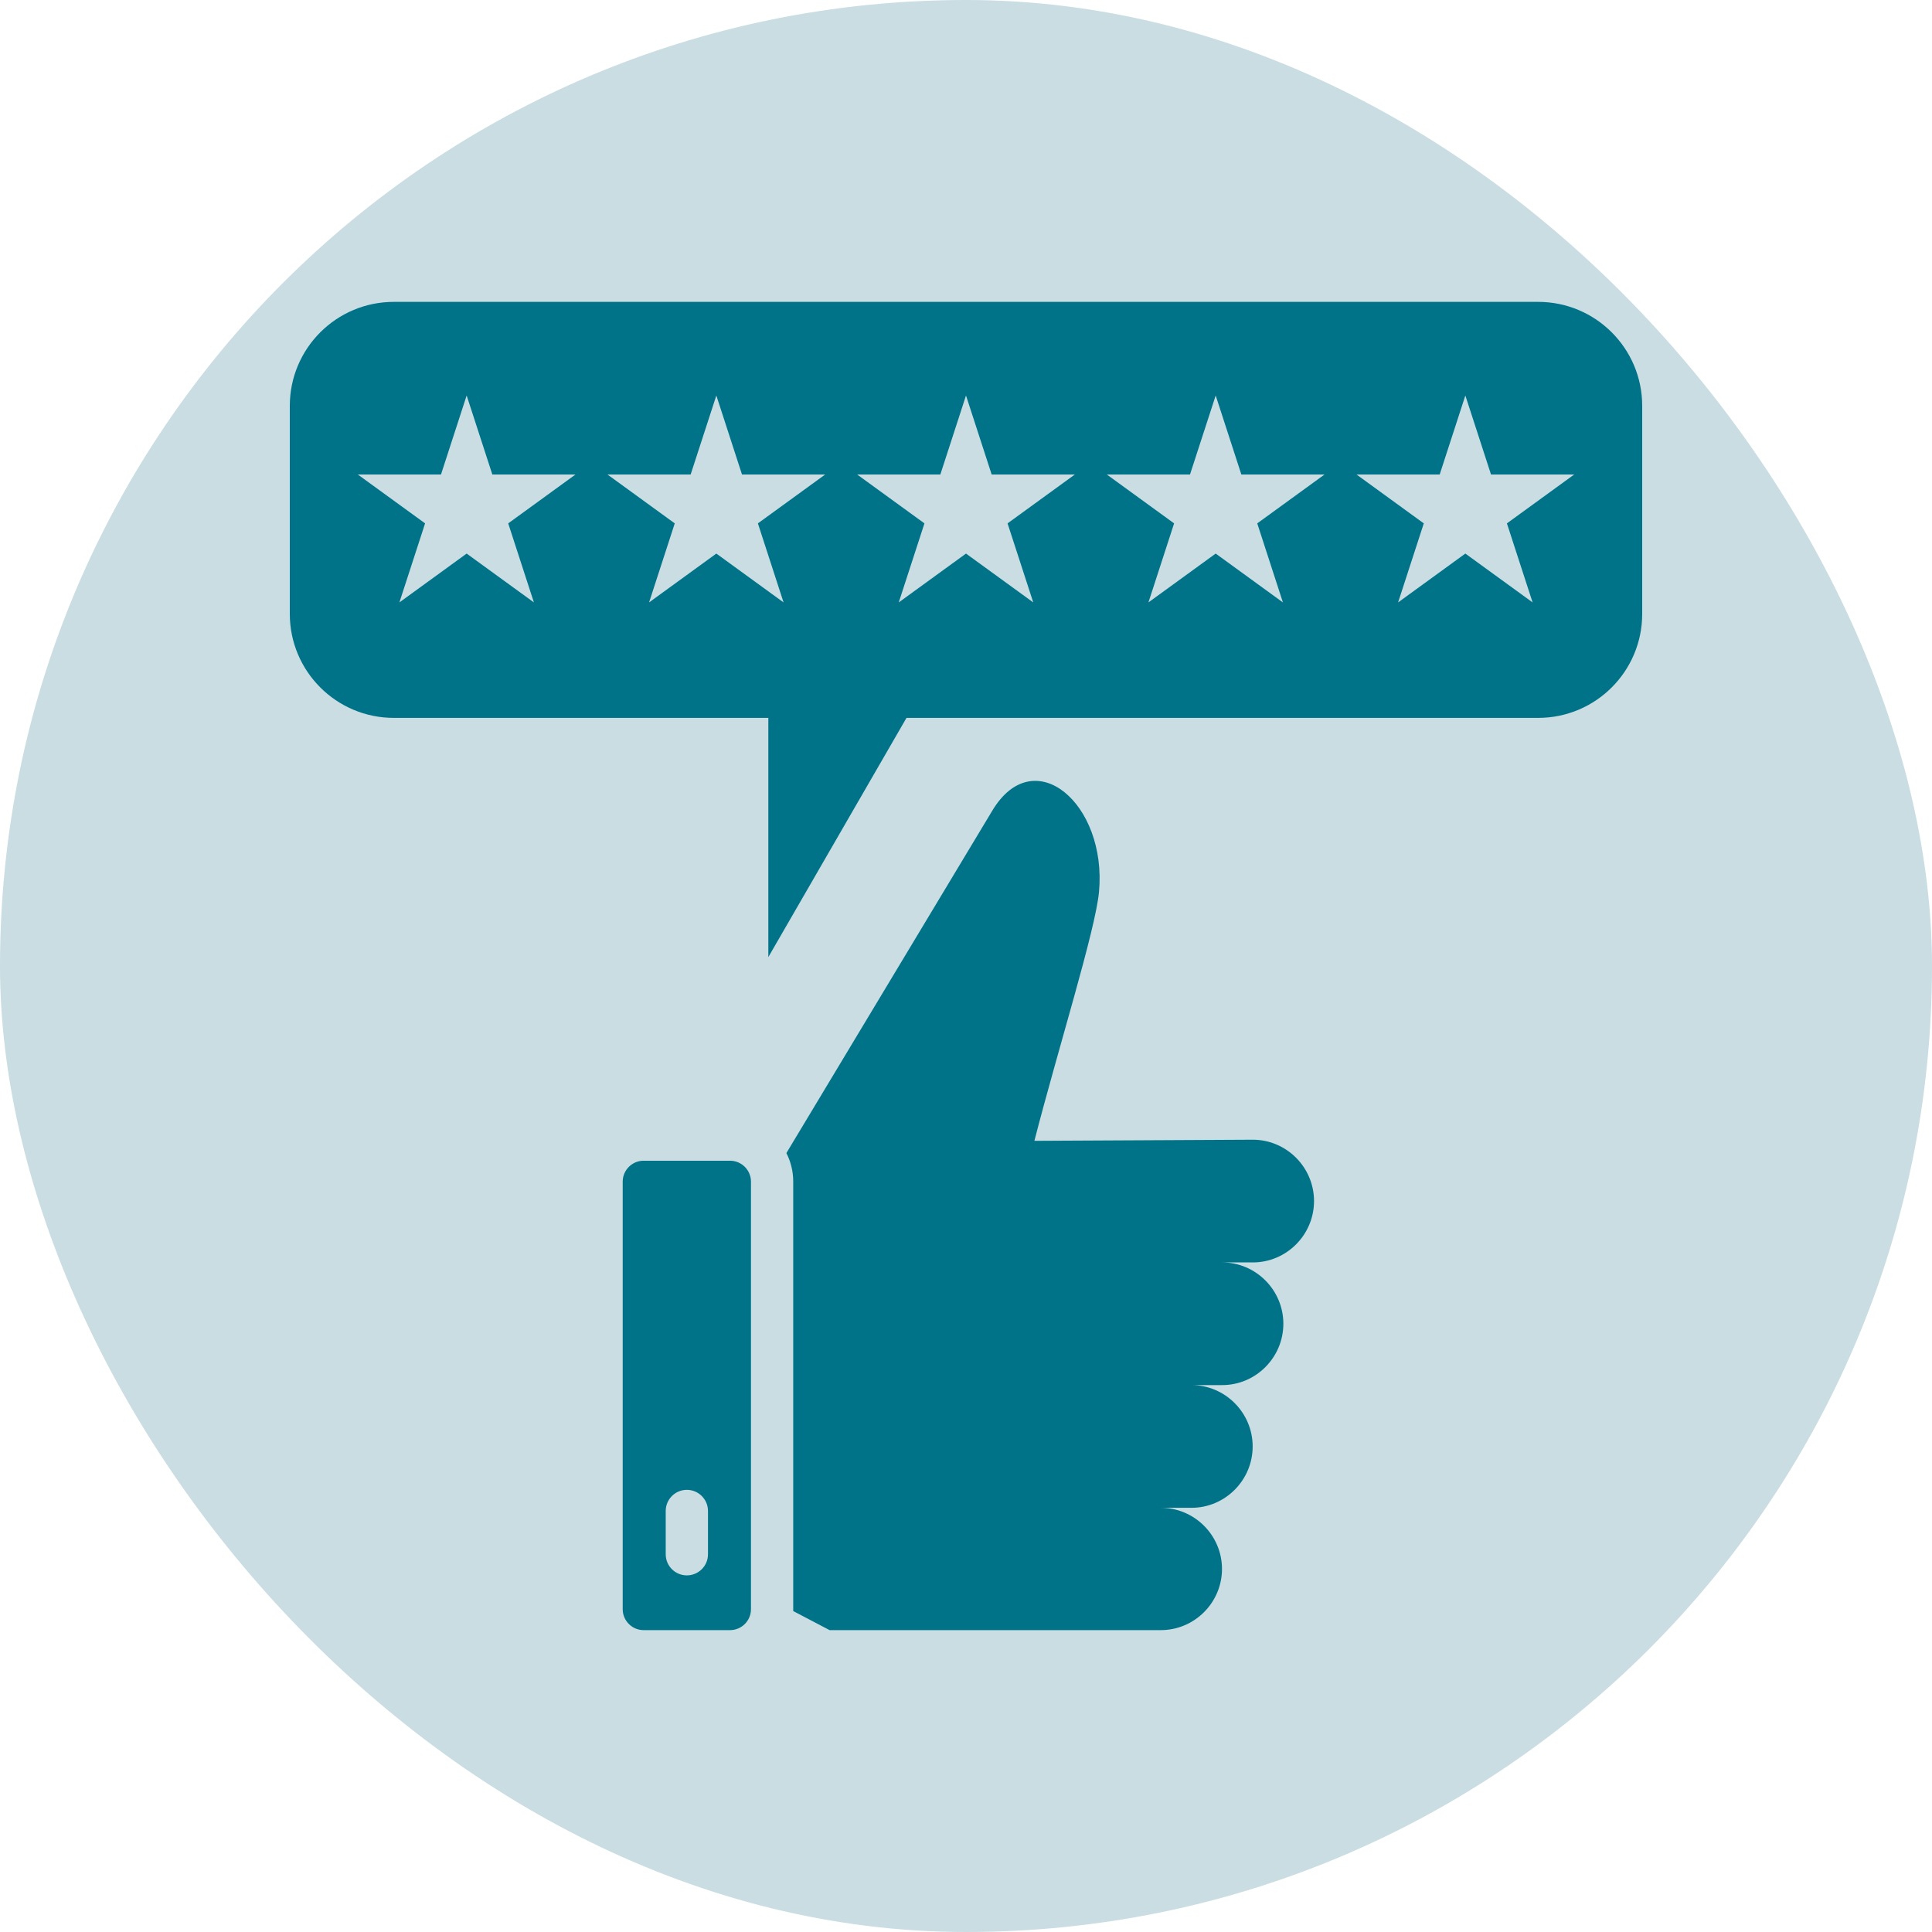
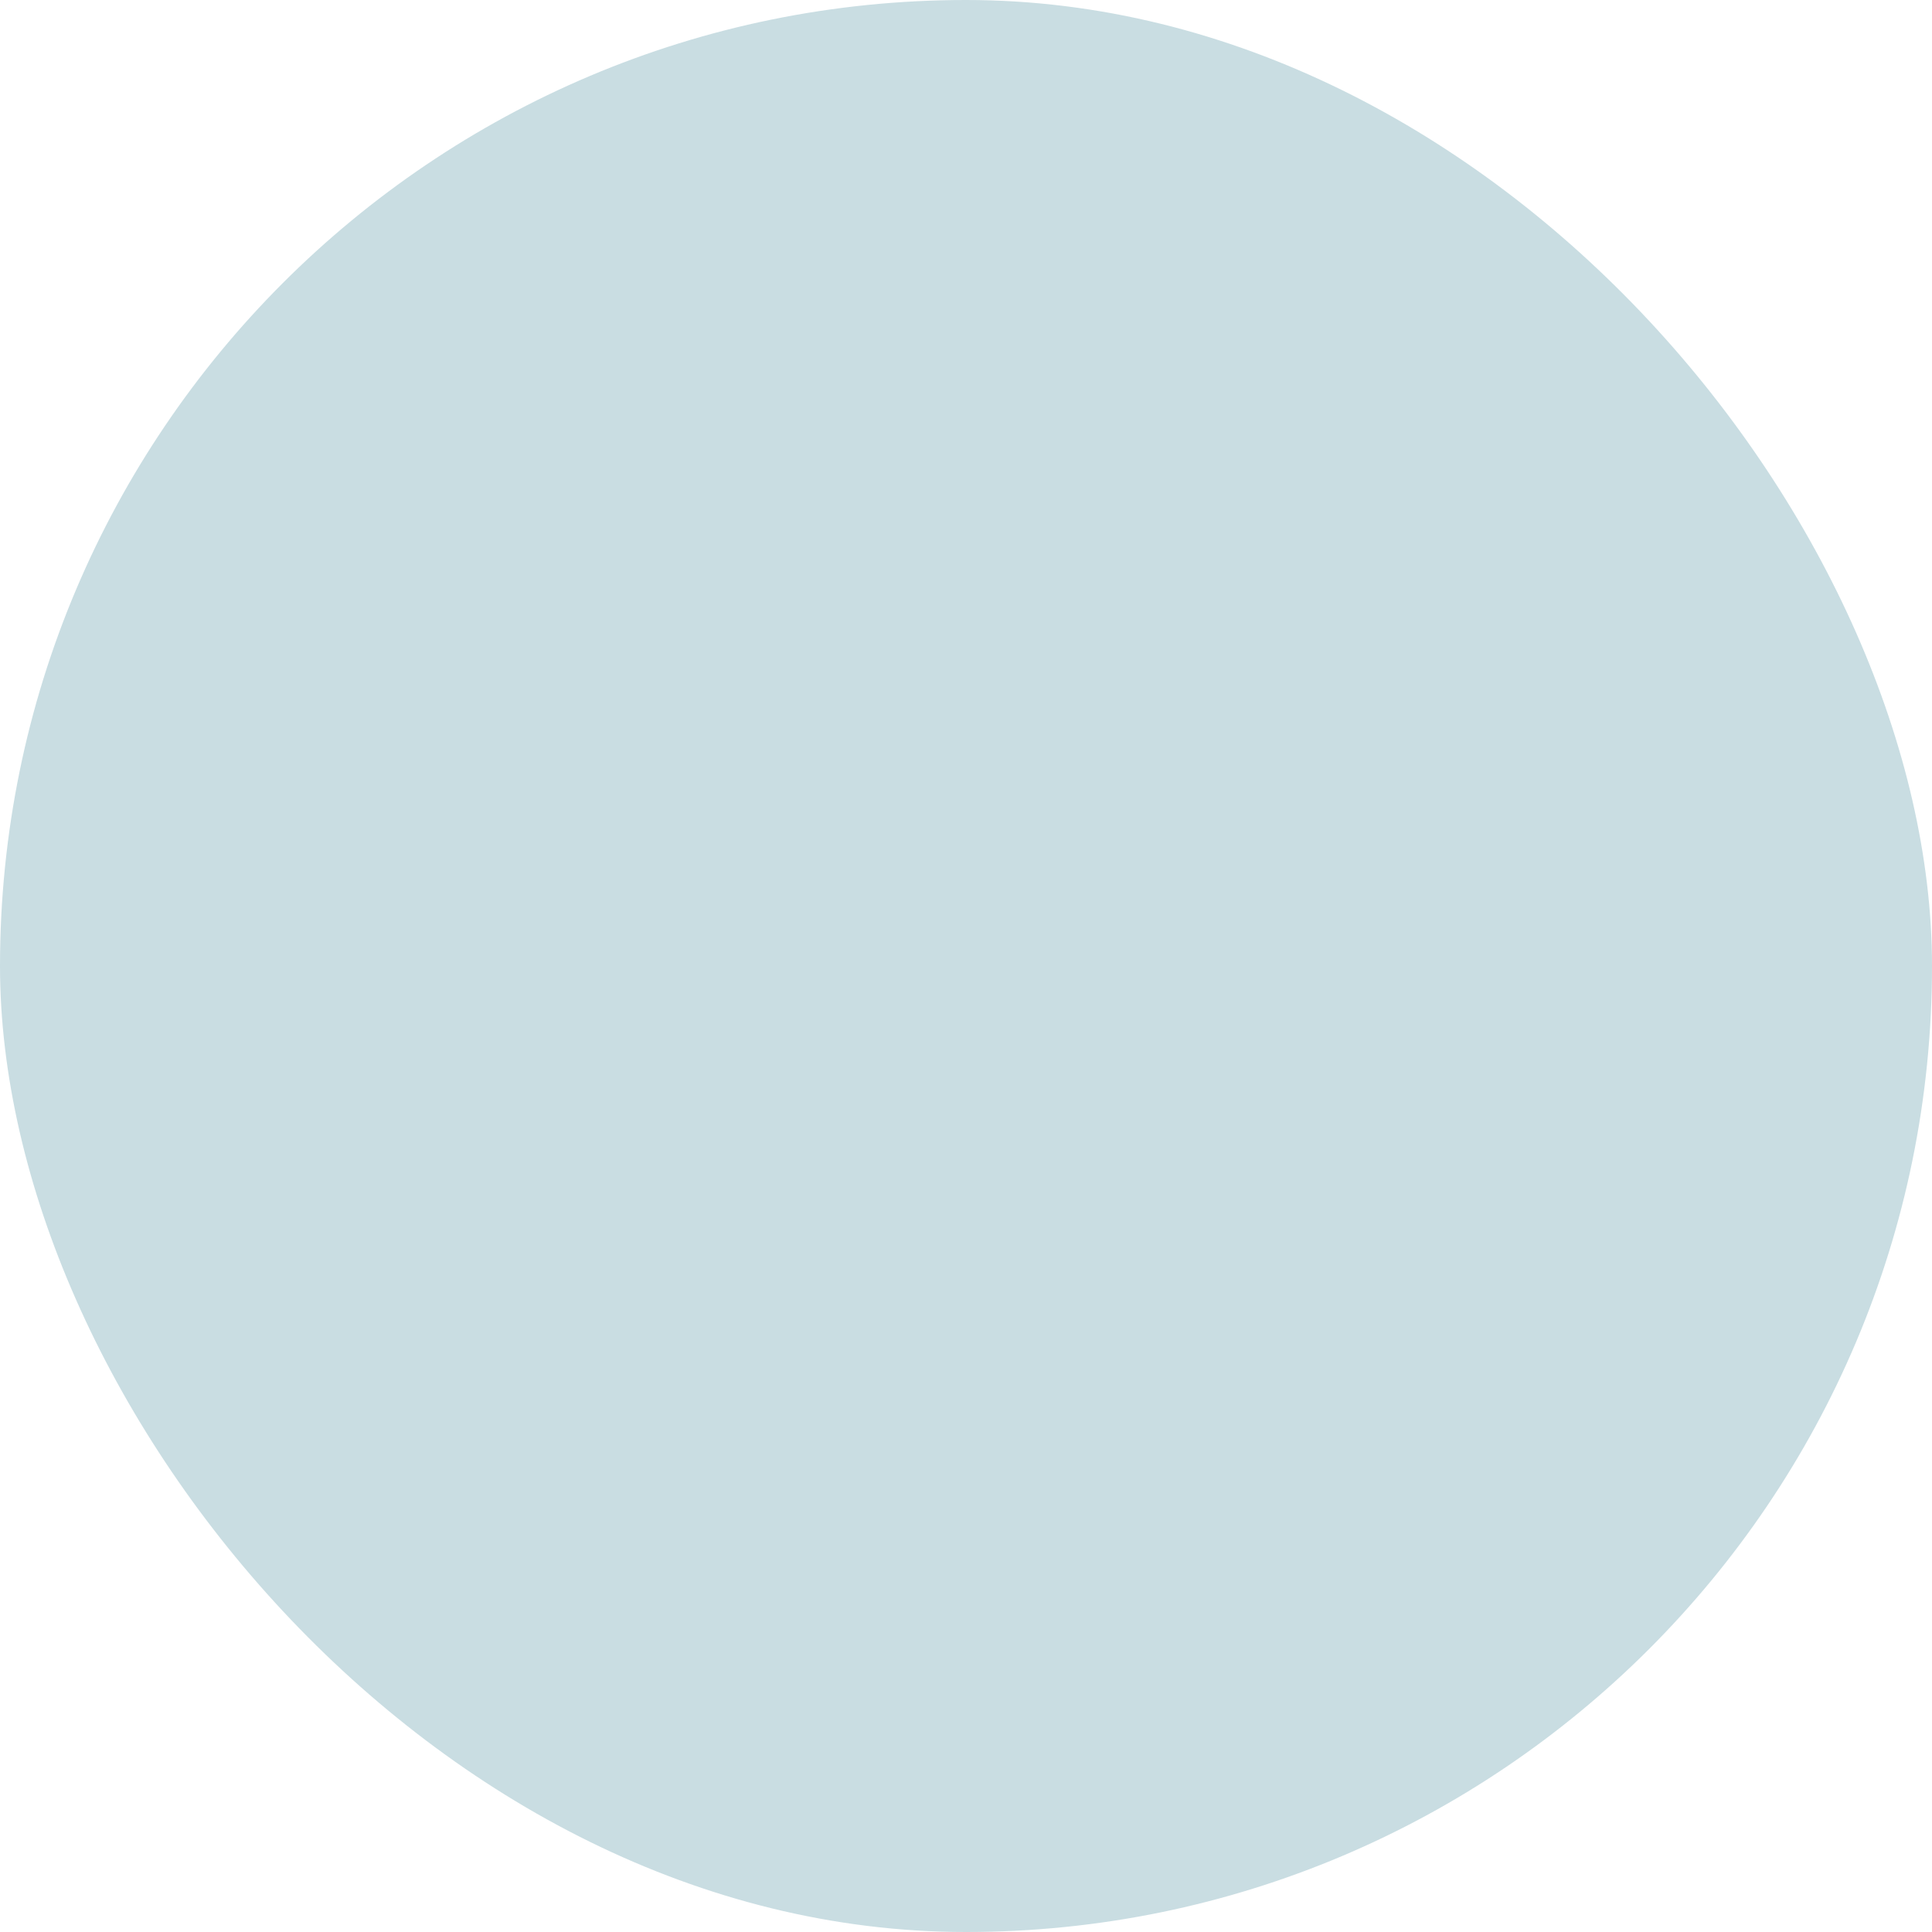
<svg xmlns="http://www.w3.org/2000/svg" width="80" height="80" viewBox="0 0 80 80">
  <rect width="80" height="80" rx="40" fill="#C9DDE2" />
-   <path d="M32.845 66.71L34.351 67.5H48.067C49.46 67.5 50.6 66.36 50.6 64.967C50.6 63.574 49.46 62.435 48.067 62.435H49.337C50.73 62.435 51.87 61.292 51.87 59.895C51.87 58.497 50.73 57.354 49.337 57.354H50.607C52.001 57.354 53.141 56.211 53.141 54.814C53.141 53.417 52.001 52.274 50.607 52.274H51.877C53.271 52.274 54.411 51.131 54.411 49.733C54.411 48.336 53.271 47.193 51.877 47.193L42.832 47.239C43.797 43.485 45.36 38.517 45.507 36.933C45.846 33.278 42.819 30.691 41.091 33.564L32.563 47.746C32.744 48.101 32.846 48.504 32.846 48.929V66.634C32.846 66.659 32.846 66.684 32.845 66.71ZM26.651 67.5H30.23C30.707 67.5 31.096 67.111 31.096 66.634V48.929C31.096 48.453 30.707 48.063 30.23 48.063H26.651C26.174 48.063 25.785 48.453 25.785 48.929V66.634C25.785 67.11 26.174 67.5 26.651 67.5ZM29.316 64.359C29.316 64.842 28.924 65.233 28.441 65.233C27.957 65.233 27.566 64.842 27.566 64.359V62.566C27.566 62.083 27.957 61.691 28.441 61.691C28.924 61.691 29.316 62.083 29.316 62.566V64.359Z" fill="#007388" />
-   <path d="M31.815 39.631L38.033 28.865H31.815V39.631Z" fill="#007388" />
-   <path d="M63.692 12.5C66.071 12.5 68 14.428 68 16.806V25.419C68 27.798 66.071 29.726 63.692 29.726H16.308C13.929 29.726 12 27.798 12 25.419V16.806C12 14.428 13.929 12.5 16.308 12.5H63.692ZM18.26 19.649H14.817L17.602 21.672L16.538 24.945L19.323 22.922L22.108 24.945L21.044 21.672L23.829 19.649H20.387L19.323 16.376L18.26 19.649ZM28.598 19.649H25.155L27.94 21.672L26.877 24.945L29.662 22.922L32.446 24.945L31.383 21.672L34.168 19.649H30.725L29.662 16.376L28.598 19.649ZM38.937 19.649H35.494L38.279 21.672L37.215 24.945L40 22.922L42.785 24.945L41.721 21.672L44.506 19.649H41.063L40 16.376L38.937 19.649ZM49.275 19.649H45.832L48.617 21.672L47.554 24.945L50.339 22.922L53.123 24.945L52.06 21.672L54.845 19.649H51.402L50.339 16.376L49.275 19.649ZM59.614 19.649H56.171L58.956 21.672L57.892 24.945L60.677 22.922L63.462 24.945L62.398 21.672L65.183 19.649H61.74L60.677 16.376L59.614 19.649Z" fill="#007388" />
</svg>